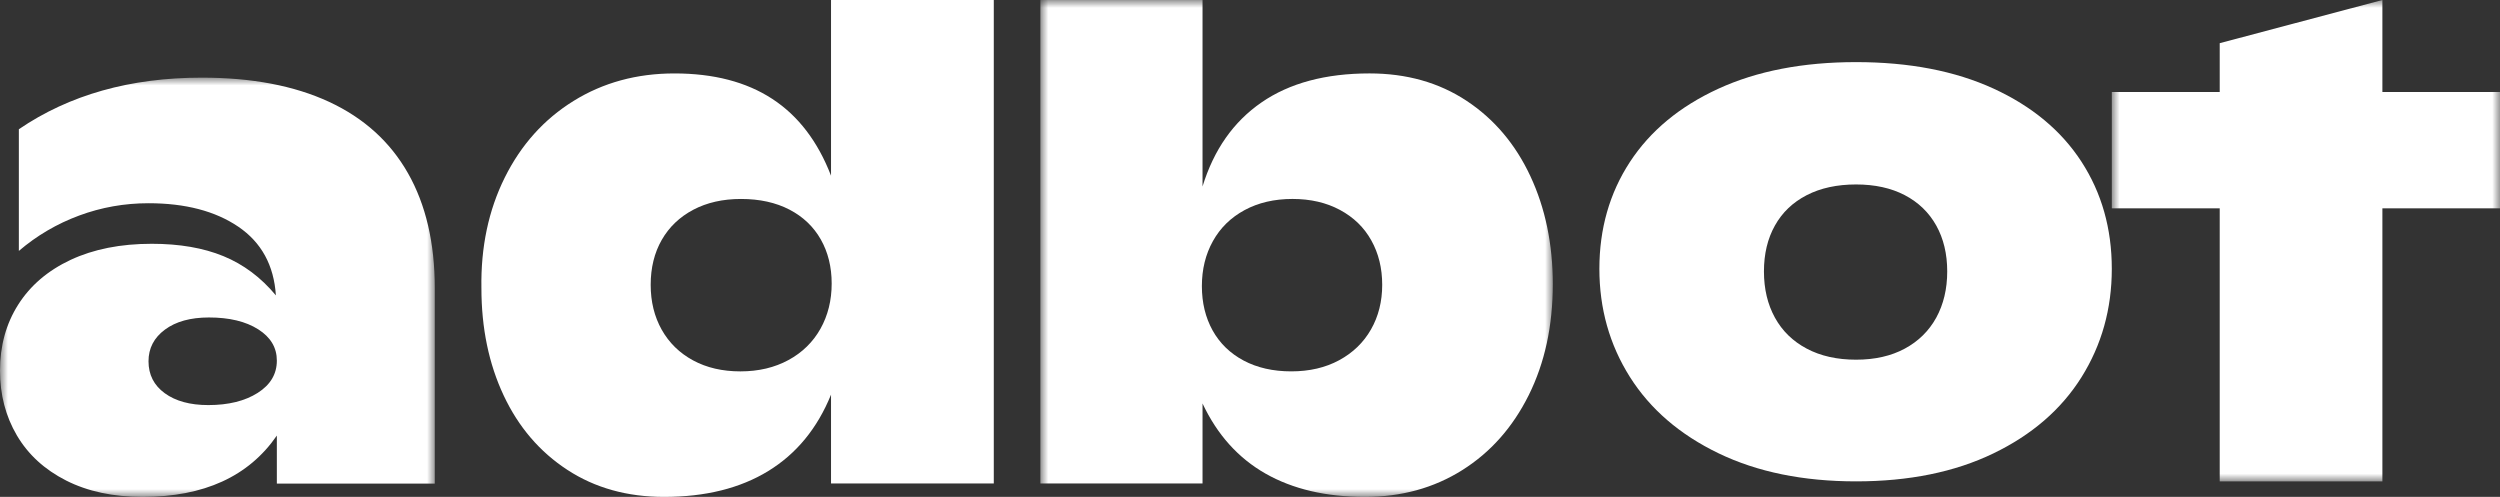
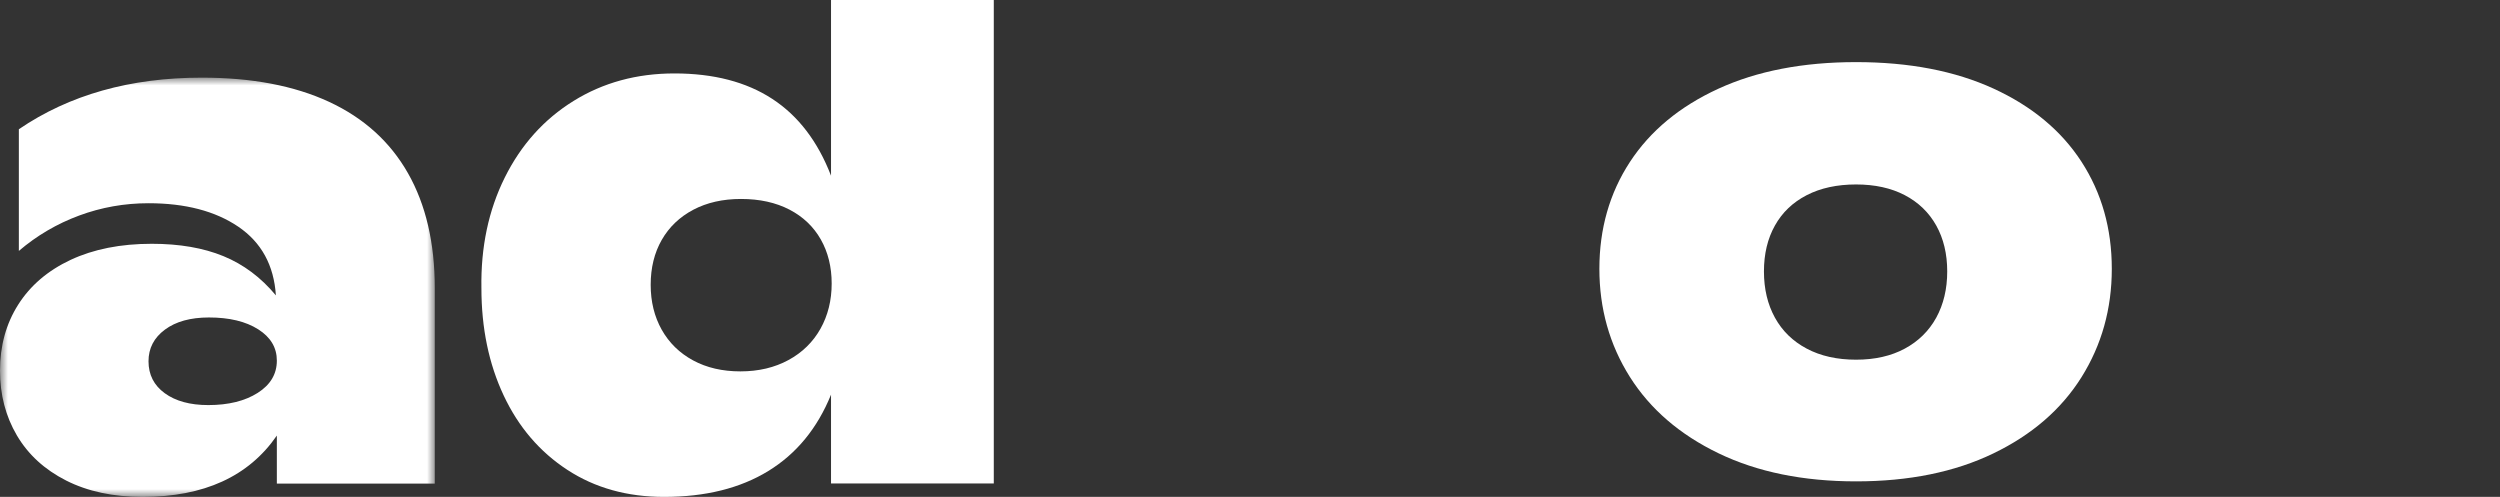
<svg xmlns="http://www.w3.org/2000/svg" xmlns:xlink="http://www.w3.org/1999/xlink" width="161px" height="32px" viewBox="0 0 161 32" version="1.1">
  <rect x="0" y="0" width="161" height="32" fill="#333333" stroke="none" />
  <title>Group 19</title>
  <defs>
    <polygon id="path-1" points="0 0 28 0 28 27 0 27" />
    <polygon id="path-3" points="0 0 33 0 33 32 0 32" />
-     <polygon id="path-5" points="0 0 25 0 25 31 0 31" />
  </defs>
  <g id="Grids" stroke="none" stroke-width="1" fill="none" fill-rule="evenodd">
    <g id="Landing-Page" transform="translate(-151, -4897)">
      <g id="Group-19" transform="translate(151, 4897)">
        <g id="Group-3" transform="translate(0, 5)">
          <mask id="mask-2" fill="white">
            <use xlink:href="#path-1" />
          </mask>
          <g id="Clip-2" />
          <path d="M16.595,20.303 C17.417,19.781 17.829,19.087 17.829,18.224 C17.829,17.387 17.429,16.716 16.627,16.207 C15.825,15.699 14.767,15.445 13.456,15.445 C12.271,15.445 11.325,15.705 10.621,16.228 C9.916,16.75 9.564,17.43 9.564,18.265 C9.564,19.129 9.912,19.815 10.61,20.323 C11.308,20.832 12.242,21.087 13.414,21.087 C14.711,21.087 15.772,20.825 16.595,20.303 M21.189,1.557 C23.428,2.596 25.123,4.128 26.274,6.154 C27.426,8.181 28,10.652 28,13.563 L28,26.145 L17.829,26.145 L17.829,23.051 C16.016,25.684 13.135,27 9.187,27 C7.29,27 5.647,26.649 4.259,25.946 C2.871,25.242 1.814,24.274 1.087,23.04 C0.363,21.808 -0,20.419 -0,18.871 C-0,17.27 0.391,15.851 1.172,14.619 C1.954,13.386 3.08,12.424 4.551,11.734 C6.024,11.046 7.765,10.7 9.773,10.7 C11.559,10.7 13.096,10.965 14.387,11.495 C15.678,12.024 16.805,12.866 17.767,14.023 C17.642,12.087 16.836,10.613 15.351,9.602 C13.864,8.593 11.935,8.088 9.564,8.088 C8.015,8.088 6.526,8.352 5.096,8.882 C3.666,9.412 2.372,10.171 1.214,11.159 L1.214,3.323 C4.464,1.107 8.392,0 12.996,0 C16.219,0 18.949,0.519 21.189,1.557" id="Fill-1" fill="#FFFFFF" mask="url(#mask-2)" />
        </g>
        <path d="M50.777,23.187 C51.669,22.703 52.356,22.029 52.838,21.172 C53.319,20.313 53.56,19.342 53.56,18.259 C53.56,17.19 53.325,16.243 52.859,15.42 C52.391,14.596 51.719,13.956 50.839,13.498 C49.96,13.043 48.921,12.813 47.722,12.813 C46.549,12.813 45.525,13.045 44.646,13.509 C43.767,13.974 43.09,14.622 42.615,15.452 C42.141,16.281 41.904,17.246 41.904,18.342 C41.904,19.427 42.141,20.391 42.615,21.235 C43.09,22.079 43.763,22.737 44.635,23.209 C45.507,23.681 46.522,23.917 47.68,23.917 C48.851,23.917 49.883,23.673 50.777,23.187 L50.777,23.187 Z M64,0 L64,31.135 L53.518,31.135 L53.518,25.415 C52.638,27.582 51.292,29.221 49.479,30.333 C47.666,31.445 45.426,32 42.762,32 C40.391,32 38.316,31.421 36.537,30.259 C34.758,29.097 33.391,27.501 32.436,25.467 C31.48,23.434 31.003,21.13 31.003,18.553 C30.96,15.909 31.463,13.534 32.509,11.43 C33.555,9.327 35.03,7.683 36.935,6.502 C38.839,5.32 41.005,4.729 43.432,4.729 C45.957,4.729 48.056,5.274 49.73,6.365 C51.404,7.456 52.666,9.106 53.518,11.315 L53.518,0 L64,0 Z" id="Fill-4" fill="#FFFFFF" />
        <g id="Group-8" transform="translate(67, 0)">
          <mask id="mask-4" fill="white">
            <use xlink:href="#path-3" />
          </mask>
          <g id="Clip-7" />
-           <path d="M19.242,23.198 C20.127,22.719 20.812,22.059 21.293,21.214 C21.774,20.37 22.014,19.413 22.014,18.343 C22.014,17.273 21.781,16.32 21.313,15.483 C20.847,14.645 20.173,13.992 19.294,13.52 C18.415,13.048 17.397,12.812 16.239,12.812 C15.067,12.812 14.037,13.052 13.152,13.53 C12.266,14.009 11.587,14.674 11.113,15.525 C10.638,16.377 10.401,17.344 10.401,18.427 C10.401,19.497 10.631,20.448 11.091,21.278 C11.552,22.107 12.218,22.755 13.09,23.22 C13.961,23.683 14.983,23.916 16.156,23.916 C17.327,23.916 18.356,23.678 19.242,23.198 M27.445,6.49 C29.224,7.666 30.595,9.285 31.557,11.346 C32.519,13.407 33,15.725 33,18.301 C33,20.989 32.484,23.37 31.452,25.445 C30.419,27.521 28.99,29.133 27.162,30.28 C25.336,31.428 23.249,32 20.905,32 C18.394,32 16.26,31.5 14.502,30.501 C12.745,29.503 11.39,27.997 10.443,25.984 L10.443,31.135 L0,31.135 L0,0 L10.443,0 L10.443,12.011 C11.168,9.646 12.433,7.842 14.241,6.596 C16.048,5.35 18.367,4.728 21.199,4.728 C23.584,4.728 25.666,5.316 27.445,6.49" id="Fill-6" fill="#FFFFFF" mask="url(#mask-4)" />
        </g>
        <path d="M122.667,22.452 C123.546,21.979 124.222,21.314 124.694,20.458 C125.164,19.6 125.401,18.608 125.401,17.479 C125.401,16.351 125.164,15.365 124.694,14.523 C124.222,13.68 123.546,13.028 122.667,12.568 C121.787,12.109 120.741,11.879 119.531,11.879 C118.307,11.879 117.247,12.109 116.354,12.568 C115.46,13.028 114.777,13.68 114.306,14.523 C113.833,15.365 113.598,16.351 113.598,17.479 C113.598,18.608 113.833,19.6 114.306,20.458 C114.777,21.314 115.46,21.979 116.354,22.452 C117.247,22.927 118.307,23.164 119.531,23.164 C120.741,23.164 121.787,22.927 122.667,22.452 M110.674,29.192 C108.175,27.987 106.273,26.346 104.963,24.272 C103.654,22.196 103,19.876 103,17.312 C103,14.735 103.654,12.443 104.963,10.436 C106.273,8.431 108.173,6.856 110.664,5.713 C113.156,4.571 116.111,4 119.531,4 C122.952,4 125.899,4.568 128.378,5.703 C130.854,6.84 132.745,8.409 134.048,10.416 C135.348,12.421 136,14.721 136,17.312 C136,19.889 135.348,22.216 134.048,24.292 C132.745,26.369 130.851,28.006 128.367,29.203 C125.883,30.401 122.938,31 119.531,31 C116.125,31 113.173,30.398 110.674,29.192" id="Fill-9" fill="#FFFFFF" />
        <g id="Group-13" transform="translate(136, 0)">
          <mask id="mask-6" fill="white">
            <use xlink:href="#path-5" />
          </mask>
          <g id="Clip-12" />
          <polygon id="Fill-11" fill="#FFFFFF" mask="url(#mask-6)" points="25 13.417 17.426 13.417 17.426 31 6.95 31 6.95 13.417 0 13.417 0 5.923 6.95 5.923 6.95 2.781 17.426 -0 17.426 5.923 25 5.923" />
        </g>
      </g>
    </g>
  </g>
</svg>